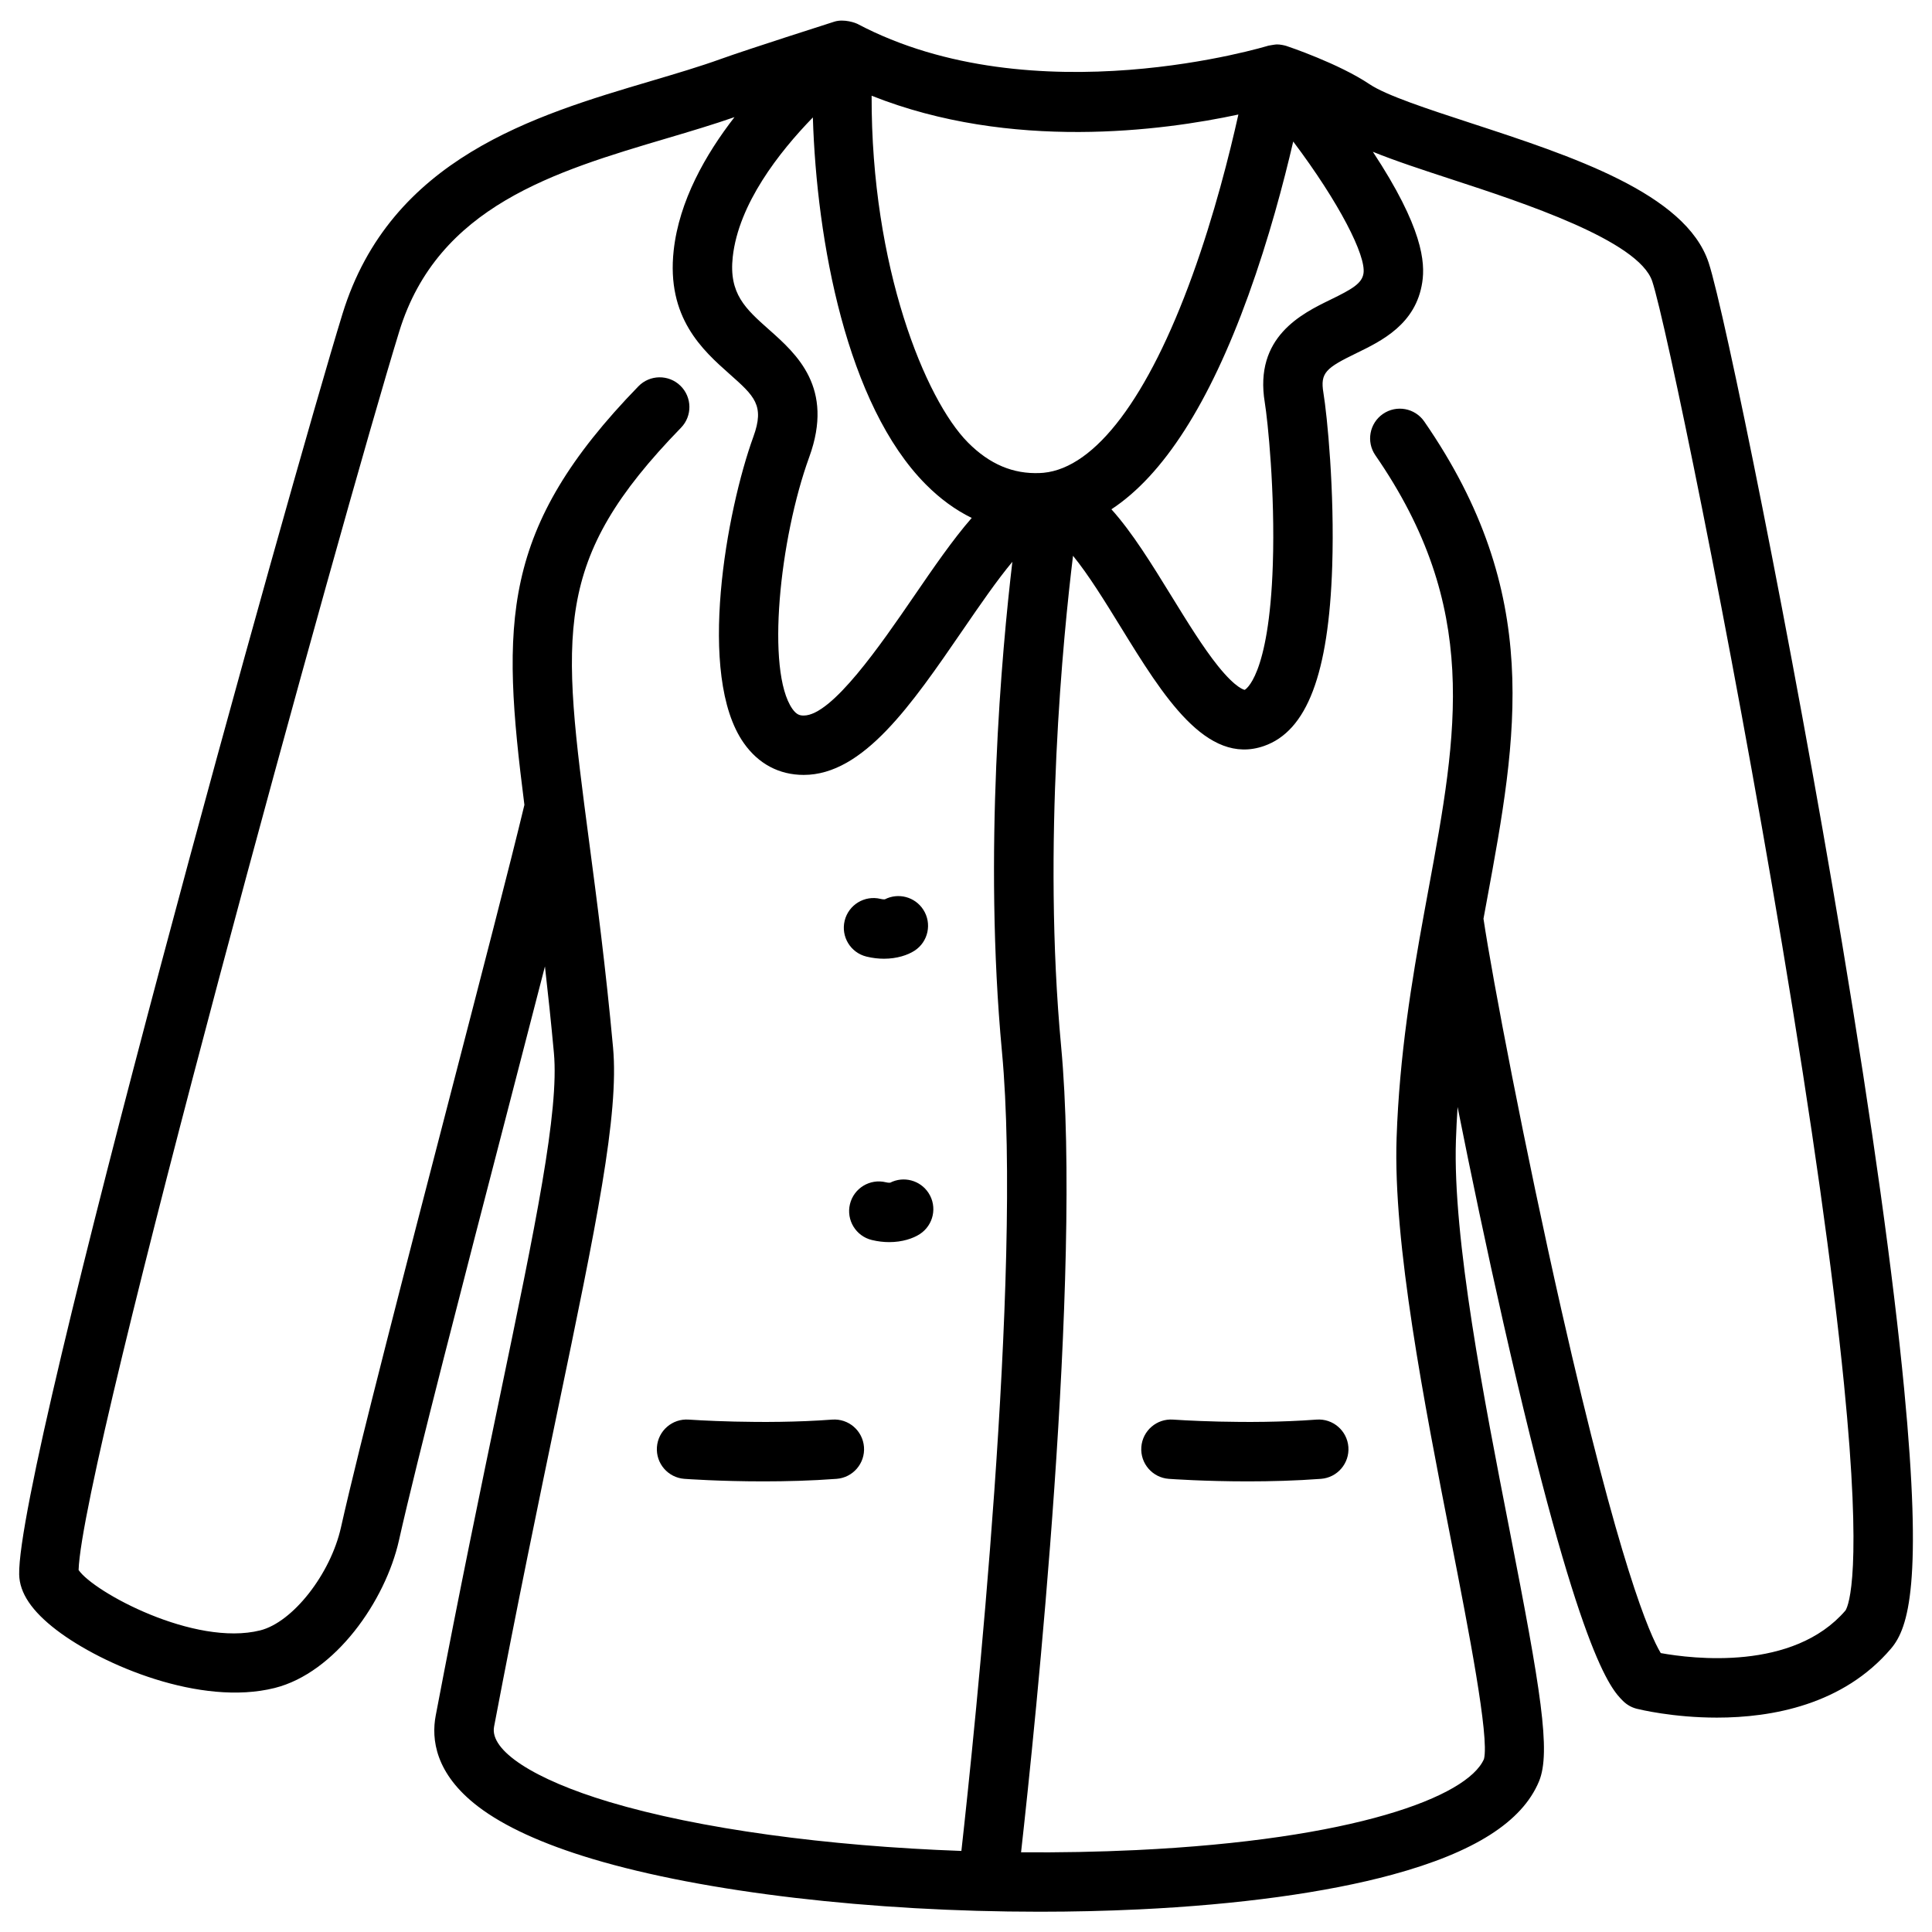
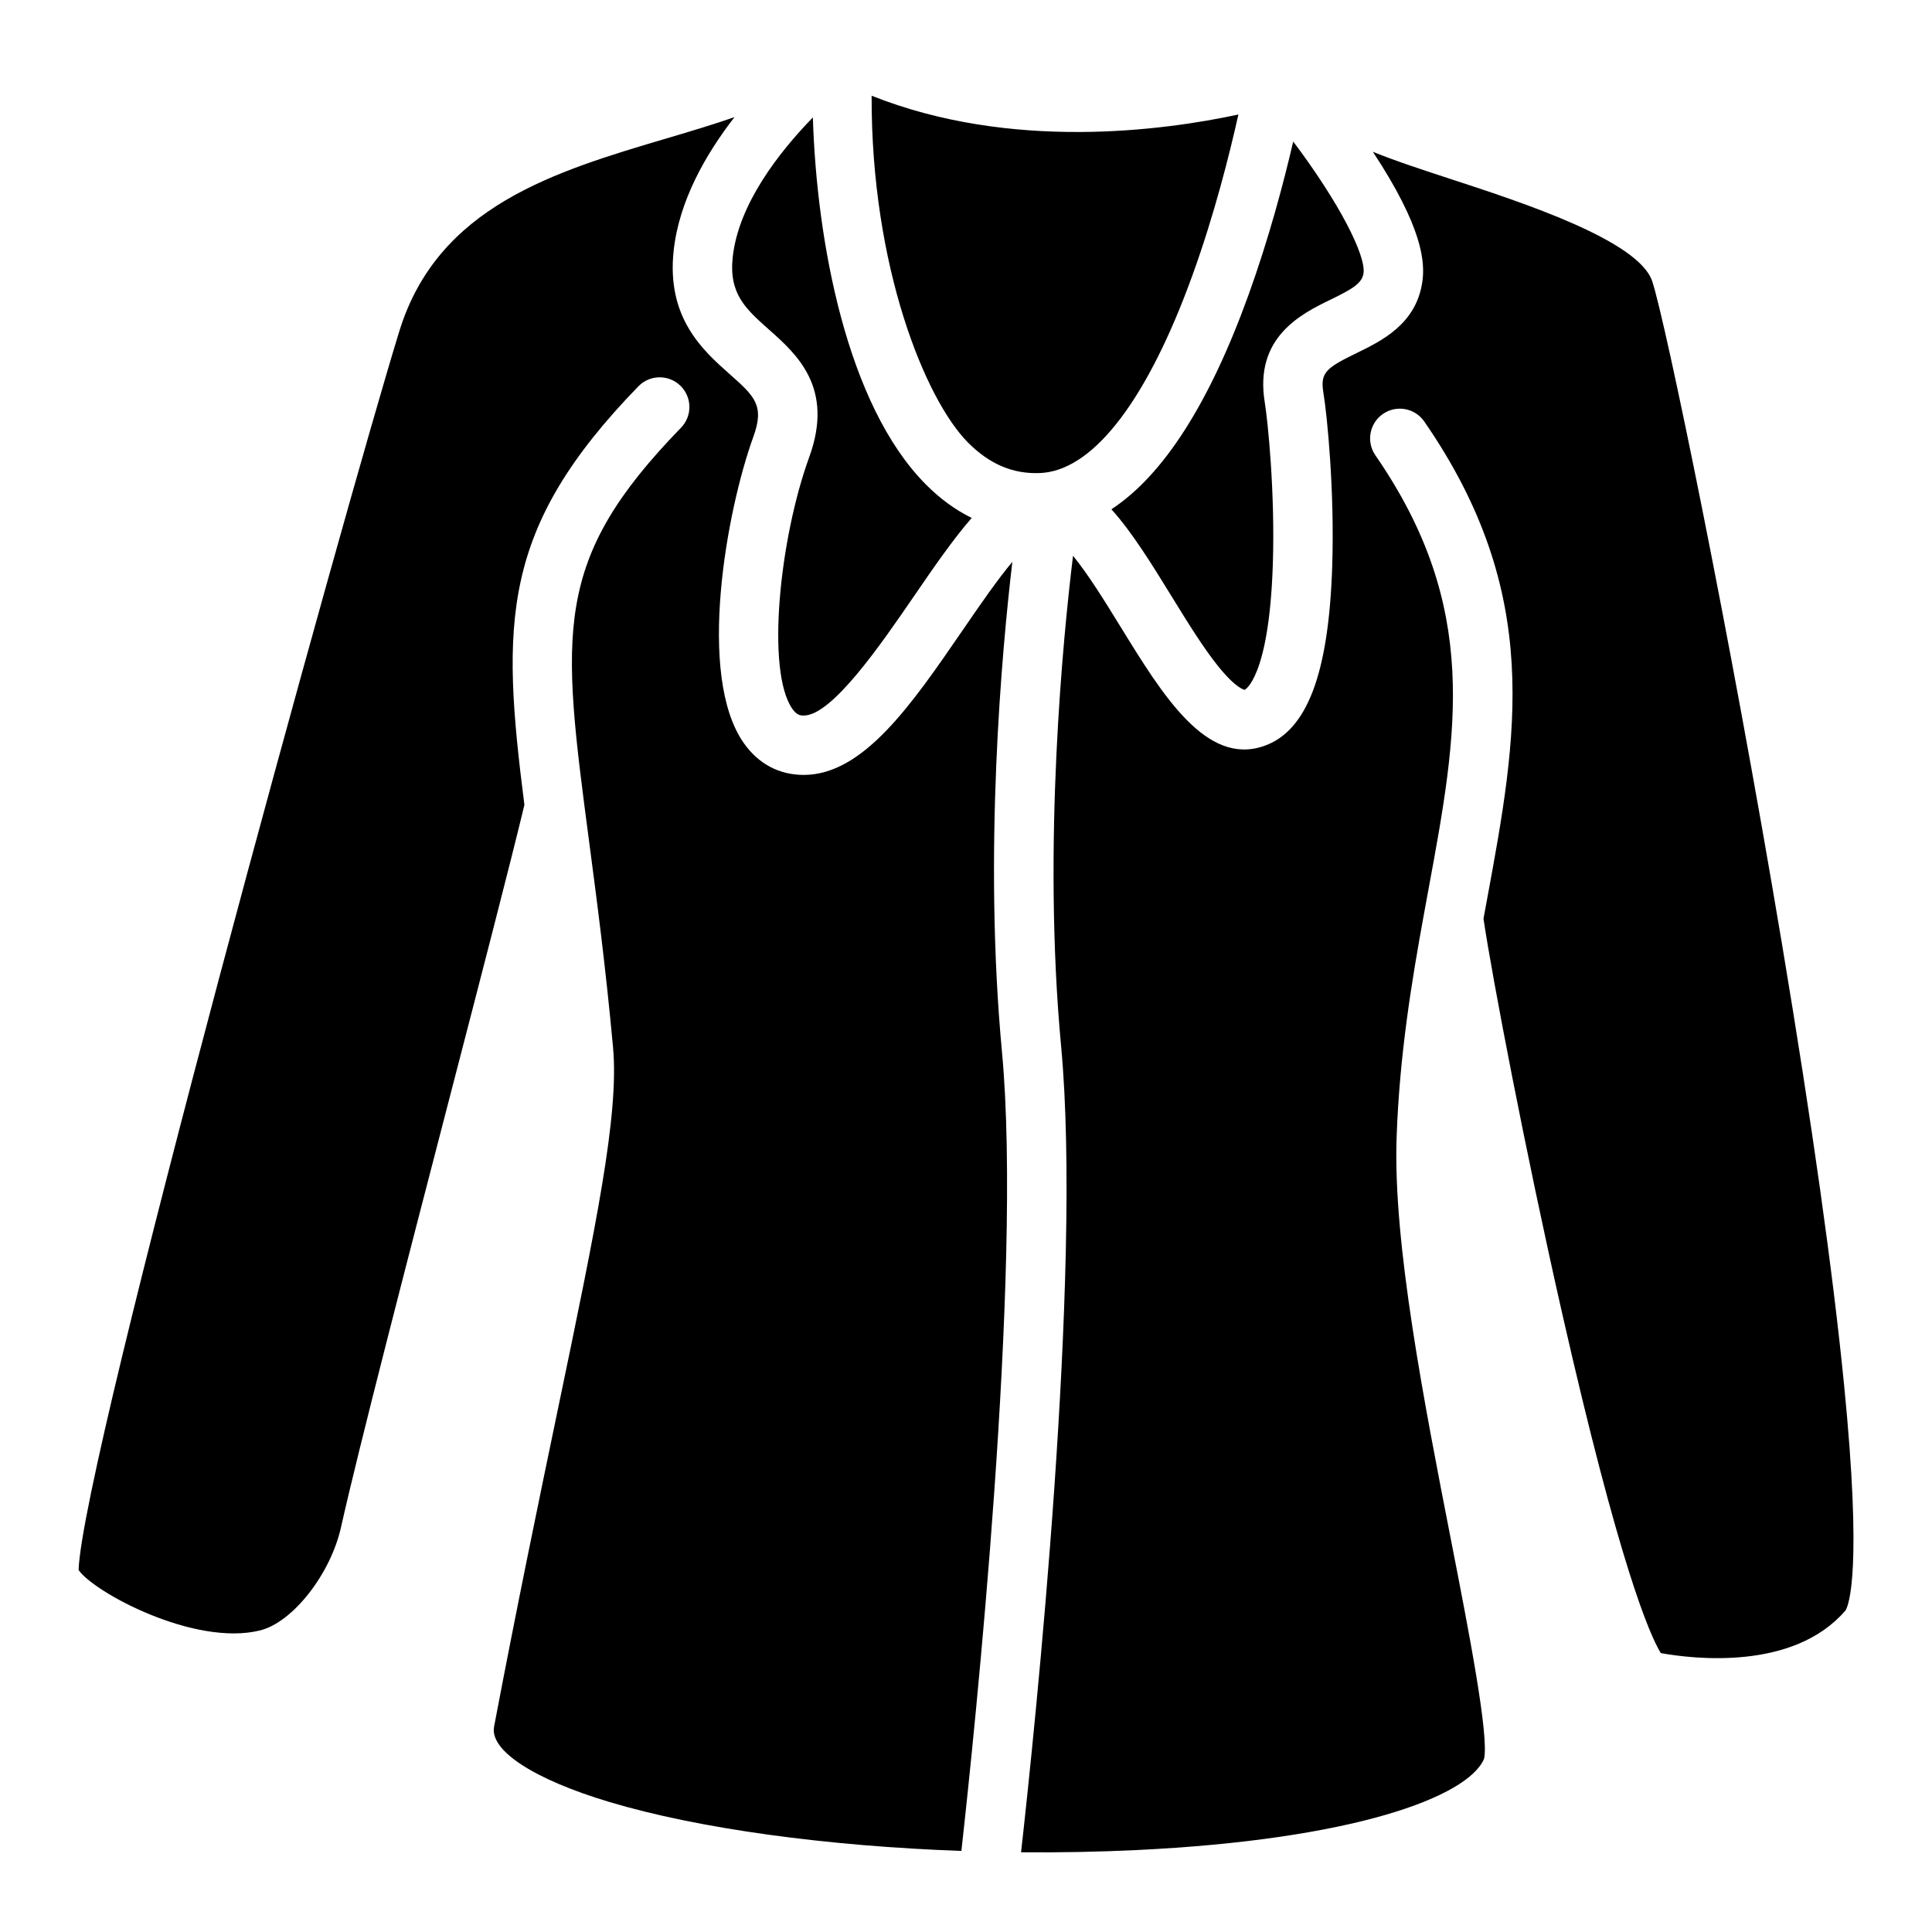
<svg xmlns="http://www.w3.org/2000/svg" fill="#000000" width="800px" height="800px" version="1.1" viewBox="144 144 512 512">
  <g>
-     <path d="m648.62 512.09c-2.887-30.16-8.41-69.824-16.41-117.89-13.363-80.277-31.25-168.02-35.402-180.59-6.07-18.371-36.305-28.254-62.98-36.977-11.539-3.773-22.441-7.336-26.898-10.324-8.176-5.484-21.488-9.953-22.051-10.141-0.035-0.012-0.074-0.016-0.109-0.027-0.266-0.086-1.512-0.398-2.449-0.367-0.34 0.004-2.133 0.312-2.18 0.328-0.039 0.012-62.043 19.023-108.99-5.809-0.293-0.152-3.422-1.391-6.074-0.543-0.938 0.301-23.039 7.352-29.957 9.848-5.688 2.051-11.992 3.918-18.668 5.894-30.742 9.105-69 20.434-81.691 61.688-13.477 43.809-86.305 304.94-85.68 334.09 0.105 4.894 3.348 9.707 9.91 14.719 12.207 9.32 38.203 20.25 57.785 15.348 16.035-4.008 29.348-23.047 32.953-39.137 4.758-21.234 17.418-70.023 28.586-113.07 3.543-13.656 7.004-26.996 10.098-39.016 0.82 7.156 1.625 14.762 2.375 22.91 1.418 15.449-4.871 45.676-14.395 91.434-4.758 22.863-10.68 51.32-16.926 84.188-1.176 6.184-0.18 15.383 11.227 24.098 6.871 5.25 17.055 9.918 30.262 13.875 29.621 8.879 74.105 14.008 118.52 14.008 8.824 0 17.648-0.203 26.348-0.617 26.426-1.262 49.641-4.445 67.129-9.199 21.699-5.898 34.422-13.988 38.891-24.719 3.246-7.797 0.438-24.477-7.809-66.672-6.723-34.402-15.094-77.215-14.199-103.33 0.102-2.957 0.25-5.863 0.438-8.727 3.516 17.68 7.734 37.809 12.145 57.266 20.051 88.508 28.504 96.961 31.688 100.14 1.008 1.008 2.269 1.723 3.648 2.07 0.801 0.199 9.656 2.348 21.25 2.348 14.57 0 33.469-3.394 46.148-18.312 4.691-5.519 8.359-17.672 3.465-68.789zm-169.44-261.43c0.785 4.758 2.754 23.754 2.133 42.891-0.98 30.164-7.465 33.254-7.445 33.266-0.02 0-2.18-0.211-7.07-6.293-3.961-4.922-8.211-11.824-12.32-18.5-5.285-8.582-10.43-16.938-15.941-23.055 13.758-9.039 25.914-28.004 36.289-56.691 5.457-15.086 9.379-29.957 11.891-40.773 12.223 16.242 19.328 30.254 18.625 34.938-0.398 2.656-2.973 4.164-8.746 6.973-7.586 3.695-20.289 9.871-17.414 27.246zm-6.996-76.309c-2.34 10.512-6.367 26.547-12.164 42.57-11.754 32.492-25.73 51.031-39.445 52.371-0.32 0.012-0.641 0.035-0.965 0.066-7.125 0.316-13.379-2.336-19.09-8.086-11.281-11.355-25.672-46.504-25.531-91.902 36.93 14.699 77.234 9.27 97.195 4.981zm-124.38 57.008c-6.215-5.519-10.703-9.504-9.617-19.297 1.555-14.004 12.242-27.691 21.23-36.941 1 32.73 8.945 76.129 29.934 97.254 3.785 3.812 7.848 6.773 12.164 8.883-5.012 5.738-10.035 13.062-15.402 20.883-8.602 12.539-21.602 31.484-29.117 31.484-0.934 0-1.867-0.137-3.012-1.77-7.019-10.02-3.406-45.074 4.477-66.746 6.676-18.363-3.34-27.258-10.656-33.75zm-72.871 370.23c6.219-32.734 11.879-59.926 16.871-83.918 10.16-48.82 16.293-78.289 14.66-96.078-1.961-21.359-4.285-38.961-6.332-54.488-7.359-55.793-9.84-74.586 24.34-109.75 3.031-3.117 2.961-8.102-0.16-11.133-3.117-3.031-8.102-2.961-11.133 0.16-36.613 37.672-36.367 62.551-30.207 110.92-3.66 15.277-11.555 45.715-19.902 77.887-11.199 43.164-23.891 92.086-28.707 113.58-2.773 12.387-12.777 25.145-21.406 27.301-17.422 4.352-44.18-10.168-48.129-16.004 0.961-29.332 70.195-280.18 84.984-328.25 10.211-33.184 41.172-42.352 71.113-51.219 6.231-1.844 12.133-3.609 17.723-5.555-7.719 9.957-14.66 22.219-16.109 35.277-1.988 17.895 7.719 26.516 14.809 32.809 6.602 5.859 9.332 8.289 6.312 16.594-7.082 19.473-15.105 63.27-2.574 81.16 3.887 5.547 9.387 8.48 15.91 8.48 15.809 0 28.578-18.613 42.102-38.32 4.652-6.781 9.059-13.191 13.188-18.152-2.789 23.652-7.688 77.121-2.754 129.86 5.504 58.84-7.328 181.02-10.754 211.77-35.645-1.285-69.57-5.867-93.301-12.977-20.035-6.004-31.742-13.648-30.543-19.949zm358.16-30.82c-13.844 16.16-40.656 12.82-48.973 11.316-2.965-4.898-11-23.246-26.336-90.934-9.621-42.469-18.309-87.988-20.645-103.68 0.305-1.656 0.609-3.312 0.914-4.961 8.039-43.512 14.98-81.094-16.609-126.81-2.473-3.578-7.375-4.473-10.953-2s-4.473 7.375-2.004 10.953c27.871 40.34 21.785 73.289 14.082 115-0.387 2.086-0.777 4.211-1.168 6.359-0.004 0.023-0.008 0.043-0.012 0.066-3.231 17.711-6.523 37.48-7.277 59.477-0.957 27.91 7.246 69.871 14.48 106.89 4.523 23.148 10.152 51.938 8.676 57.719-4.387 10.047-34.527 21.371-92.188 24.129-10.074 0.48-20.301 0.668-30.488 0.586 3.742-33.441 16.254-153.33 10.617-213.58-5-53.434 0.609-109.16 3.152-130.01 4.106 5.031 8.477 12.125 12.711 19 11.117 18.055 22.613 36.723 37.883 31.414 11.414-3.969 17.164-19.105 18.094-47.633 0.648-19.926-1.332-39.914-2.332-45.973-0.879-5.32 0.637-6.559 8.77-10.516 6.652-3.234 15.762-7.664 17.43-18.797 0.785-5.223 0.184-14.41-13.094-34.559 5.906 2.406 13.184 4.785 21.121 7.383 18.457 6.035 49.348 16.133 52.922 26.949 3.477 10.523 20.406 92.031 34.426 175.88 7.898 47.234 13.414 86.395 16.391 116.38 4.894 49.312 1.273 58.52 0.41 59.949z" />
-     <path d="m492.89 520.21c-18.488 1.391-37.812 0.012-38.004 0-4.34-0.316-8.105 2.941-8.422 7.277s2.941 8.105 7.277 8.422c0.551 0.039 9.355 0.672 20.938 0.672 5.977 0 12.695-0.168 19.395-0.672 4.336-0.324 7.586-4.106 7.262-8.441-0.332-4.332-4.109-7.59-8.445-7.258z" />
-     <path d="m364.52 520.21c-18.488 1.391-37.812 0.012-38.004 0-4.336-0.316-8.109 2.941-8.422 7.277-0.316 4.336 2.941 8.105 7.277 8.422 0.551 0.039 9.355 0.672 20.938 0.672 5.977 0 12.695-0.168 19.395-0.672 4.336-0.324 7.586-4.106 7.262-8.441-0.332-4.332-4.102-7.59-8.445-7.258z" />
-     <path d="m373.64 397.51c1.625 0.395 3.18 0.562 4.621 0.562 3.465 0 6.312-0.973 8.094-2.125 3.648-2.363 4.688-7.238 2.32-10.887-2.215-3.418-6.633-4.543-10.18-2.731-0.168 0.02-0.539 0.027-1.145-0.117-4.223-1.023-8.48 1.566-9.508 5.793-1.023 4.223 1.57 8.48 5.797 9.504z" />
-     <path d="m390.08 460.16c-2.215-3.418-6.633-4.547-10.18-2.731-0.168 0.02-0.543 0.027-1.145-0.117-4.223-1.023-8.48 1.566-9.508 5.793-1.023 4.223 1.566 8.48 5.793 9.508 1.625 0.395 3.18 0.562 4.621 0.562 3.465 0 6.312-0.973 8.094-2.125 3.648-2.371 4.691-7.246 2.324-10.891z" />
+     <path d="m648.62 512.09zm-169.44-261.43c0.785 4.758 2.754 23.754 2.133 42.891-0.98 30.164-7.465 33.254-7.445 33.266-0.02 0-2.18-0.211-7.07-6.293-3.961-4.922-8.211-11.824-12.32-18.5-5.285-8.582-10.43-16.938-15.941-23.055 13.758-9.039 25.914-28.004 36.289-56.691 5.457-15.086 9.379-29.957 11.891-40.773 12.223 16.242 19.328 30.254 18.625 34.938-0.398 2.656-2.973 4.164-8.746 6.973-7.586 3.695-20.289 9.871-17.414 27.246zm-6.996-76.309c-2.34 10.512-6.367 26.547-12.164 42.57-11.754 32.492-25.73 51.031-39.445 52.371-0.32 0.012-0.641 0.035-0.965 0.066-7.125 0.316-13.379-2.336-19.09-8.086-11.281-11.355-25.672-46.504-25.531-91.902 36.93 14.699 77.234 9.27 97.195 4.981zm-124.38 57.008c-6.215-5.519-10.703-9.504-9.617-19.297 1.555-14.004 12.242-27.691 21.23-36.941 1 32.73 8.945 76.129 29.934 97.254 3.785 3.812 7.848 6.773 12.164 8.883-5.012 5.738-10.035 13.062-15.402 20.883-8.602 12.539-21.602 31.484-29.117 31.484-0.934 0-1.867-0.137-3.012-1.77-7.019-10.02-3.406-45.074 4.477-66.746 6.676-18.363-3.34-27.258-10.656-33.75zm-72.871 370.23c6.219-32.734 11.879-59.926 16.871-83.918 10.16-48.82 16.293-78.289 14.66-96.078-1.961-21.359-4.285-38.961-6.332-54.488-7.359-55.793-9.84-74.586 24.34-109.75 3.031-3.117 2.961-8.102-0.16-11.133-3.117-3.031-8.102-2.961-11.133 0.16-36.613 37.672-36.367 62.551-30.207 110.92-3.66 15.277-11.555 45.715-19.902 77.887-11.199 43.164-23.891 92.086-28.707 113.58-2.773 12.387-12.777 25.145-21.406 27.301-17.422 4.352-44.18-10.168-48.129-16.004 0.961-29.332 70.195-280.18 84.984-328.25 10.211-33.184 41.172-42.352 71.113-51.219 6.231-1.844 12.133-3.609 17.723-5.555-7.719 9.957-14.66 22.219-16.109 35.277-1.988 17.895 7.719 26.516 14.809 32.809 6.602 5.859 9.332 8.289 6.312 16.594-7.082 19.473-15.105 63.27-2.574 81.16 3.887 5.547 9.387 8.48 15.91 8.48 15.809 0 28.578-18.613 42.102-38.32 4.652-6.781 9.059-13.191 13.188-18.152-2.789 23.652-7.688 77.121-2.754 129.86 5.504 58.84-7.328 181.02-10.754 211.77-35.645-1.285-69.57-5.867-93.301-12.977-20.035-6.004-31.742-13.648-30.543-19.949zm358.16-30.82c-13.844 16.16-40.656 12.82-48.973 11.316-2.965-4.898-11-23.246-26.336-90.934-9.621-42.469-18.309-87.988-20.645-103.68 0.305-1.656 0.609-3.312 0.914-4.961 8.039-43.512 14.98-81.094-16.609-126.81-2.473-3.578-7.375-4.473-10.953-2s-4.473 7.375-2.004 10.953c27.871 40.34 21.785 73.289 14.082 115-0.387 2.086-0.777 4.211-1.168 6.359-0.004 0.023-0.008 0.043-0.012 0.066-3.231 17.711-6.523 37.48-7.277 59.477-0.957 27.91 7.246 69.871 14.48 106.89 4.523 23.148 10.152 51.938 8.676 57.719-4.387 10.047-34.527 21.371-92.188 24.129-10.074 0.48-20.301 0.668-30.488 0.586 3.742-33.441 16.254-153.33 10.617-213.58-5-53.434 0.609-109.16 3.152-130.01 4.106 5.031 8.477 12.125 12.711 19 11.117 18.055 22.613 36.723 37.883 31.414 11.414-3.969 17.164-19.105 18.094-47.633 0.648-19.926-1.332-39.914-2.332-45.973-0.879-5.32 0.637-6.559 8.77-10.516 6.652-3.234 15.762-7.664 17.43-18.797 0.785-5.223 0.184-14.41-13.094-34.559 5.906 2.406 13.184 4.785 21.121 7.383 18.457 6.035 49.348 16.133 52.922 26.949 3.477 10.523 20.406 92.031 34.426 175.88 7.898 47.234 13.414 86.395 16.391 116.38 4.894 49.312 1.273 58.52 0.41 59.949z" />
  </g>
</svg>